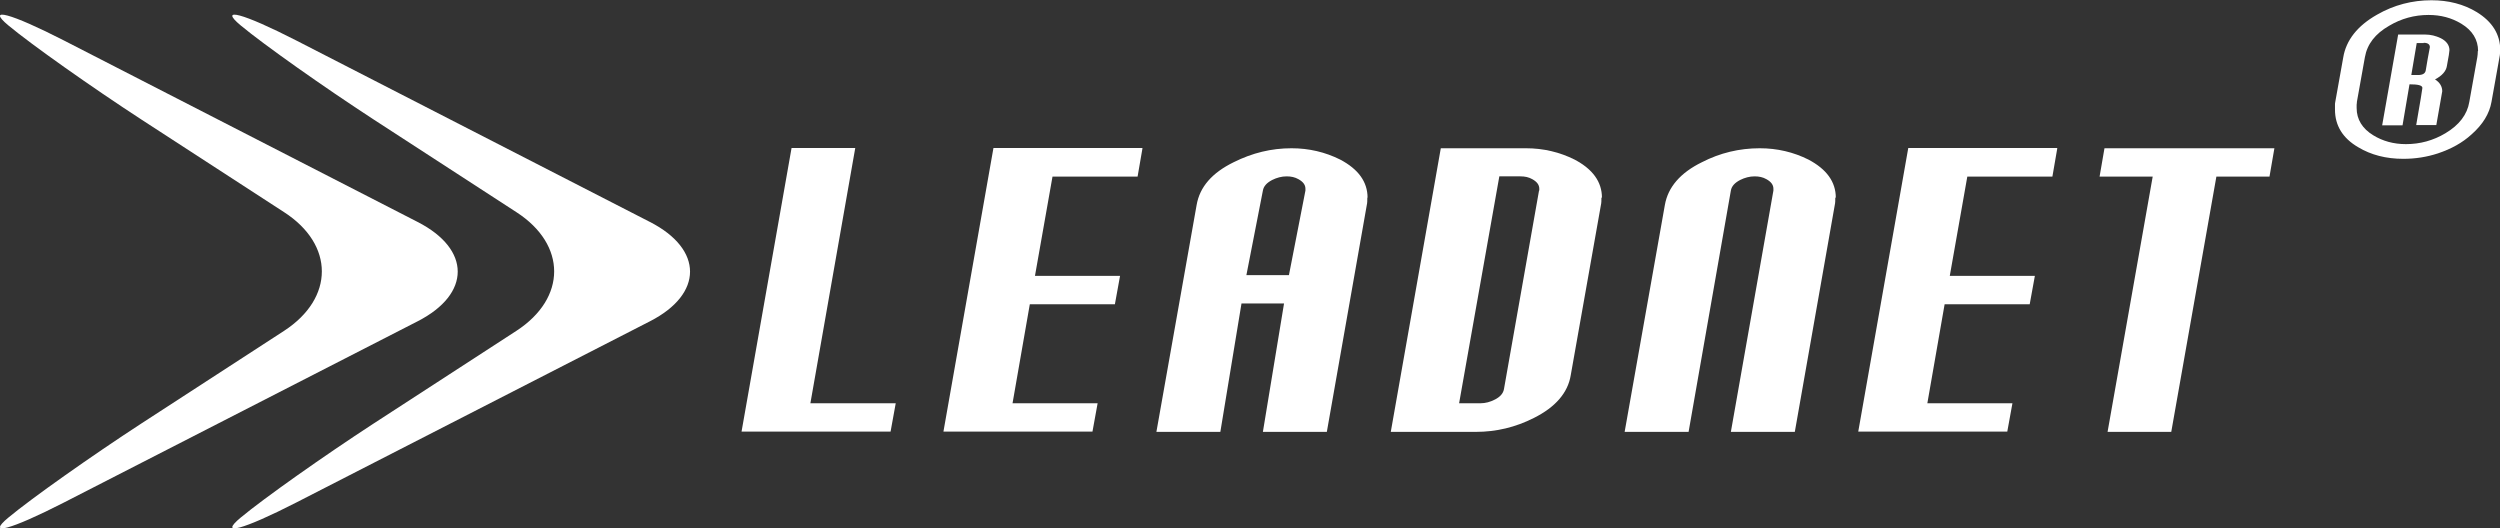
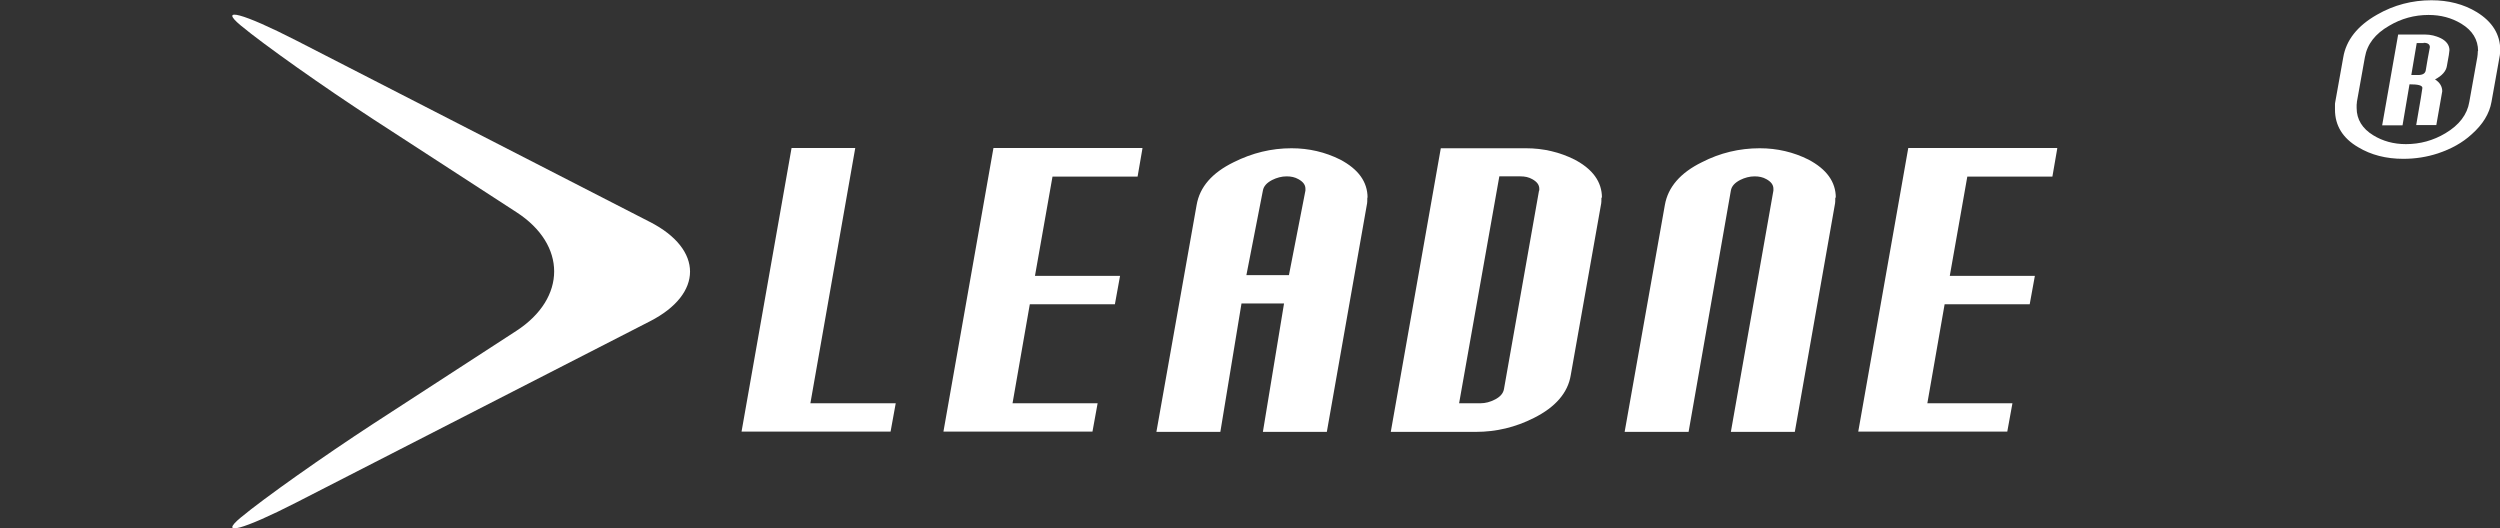
<svg xmlns="http://www.w3.org/2000/svg" id="text" viewBox="0 0 96.96 20.48">
  <rect x="0" y="0" width="96.96" height="20.48" fill="#333333" stroke="none" />
  <defs>
    <style>.cls-1{fill:#fff;}</style>
  </defs>
  <path class="cls-1" d="M34.74,15.64l-.2,1.1h-5.78l1.94-11h2.47l-1.74,9.9h3.3Z" />
  <path class="cls-1" d="M44.31,5.75l-.19,1.1h-3.3l-.68,3.85h3.3l-.2,1.1h-3.3l-.67,3.84h3.3l-.2,1.1h-5.78l1.94-11h5.77Z" />
  <path class="cls-1" d="M53.03,7.66c0,.11,0,.21-.02.29l-1.55,8.8h-2.48l.82-4.98h-1.65l-.82,4.98h-2.48l1.56-8.8c.12-.7.6-1.25,1.44-1.66.72-.36,1.46-.54,2.24-.54.68,0,1.31.15,1.89.44.7.37,1.06.86,1.06,1.48ZM50.63,7.39v-.07c0-.15-.09-.27-.27-.37-.14-.08-.29-.11-.46-.11-.19,0-.38.05-.56.14-.21.11-.33.24-.36.41l-.64,3.28h1.65l.64-3.28Z" />
  <path class="cls-1" d="M62.11,7.66c0,.11,0,.21-.02.29l-1.17,6.6c-.11.68-.59,1.24-1.43,1.66-.71.36-1.46.54-2.25.54h-3.3l1.94-11h3.3c.68,0,1.31.15,1.89.44.7.37,1.06.86,1.06,1.48ZM59.7,7.39v-.07c0-.15-.09-.27-.27-.37-.14-.08-.29-.11-.46-.11h-.82l-1.56,8.8h.83c.19,0,.38-.05.57-.15.19-.1.31-.23.34-.4l1.36-7.7Z" />
  <path class="cls-1" d="M71.18,7.66c0,.11,0,.21-.02.29l-1.55,8.8h-2.48l1.65-9.36v-.07c0-.15-.09-.27-.27-.37-.14-.08-.29-.11-.46-.11-.19,0-.38.05-.56.14-.21.11-.33.24-.36.41l-1.64,9.36h-2.48l1.56-8.8c.12-.69.6-1.25,1.44-1.66.7-.36,1.45-.54,2.24-.54.68,0,1.31.15,1.89.44.7.37,1.06.86,1.06,1.48Z" />
  <path class="cls-1" d="M79.79,5.75l-.19,1.1h-3.3l-.68,3.85h3.3l-.2,1.1h-3.3l-.67,3.84h3.3l-.2,1.1h-5.78l1.94-11h5.77Z" />
-   <path class="cls-1" d="M88.21,5.75l-.19,1.1h-2.06l-1.75,9.9h-2.47l1.75-9.9h-2.06l.19-1.1h6.6Z" />
  <path class="cls-1" d="M11.49,1.57c-2.07-1.06-3.04-1.32-2.15-.58.89.74,3.21,2.38,5.16,3.65l5.53,3.59c1.95,1.26,1.95,3.33,0,4.6l-5.53,3.59c-1.95,1.27-4.27,2.91-5.16,3.65-.89.74.08.48,2.15-.58l13.72-7.03c2.07-1.06,2.07-2.79,0-3.85L11.49,1.57Z" />
-   <path class="cls-1" d="M2.48,1.57C.41.51-.56.25.33.99c.89.74,3.21,2.38,5.16,3.65l5.53,3.59c1.95,1.26,1.95,3.33,0,4.6l-5.53,3.59c-1.95,1.27-4.27,2.91-5.16,3.65-.89.74.08.48,2.15-.58l13.72-7.03c2.07-1.06,2.07-2.79,0-3.85L2.48,1.57Z" />
  <path class="cls-1" d="M96.96,1.94s0,.08,0,.13c0,.05-.01.1-.02.15l-.31,1.73c-.08.46-.34.88-.77,1.26-.36.33-.8.57-1.31.74-.43.14-.87.21-1.34.21-.67,0-1.25-.15-1.75-.45-.6-.35-.9-.84-.9-1.46,0-.06,0-.12,0-.17,0-.05,0-.09.01-.12l.31-1.73c.11-.67.55-1.23,1.31-1.66.66-.38,1.37-.56,2.11-.56.66,0,1.25.15,1.76.46.6.37.91.86.91,1.48ZM96.11,1.98c0-.44-.22-.8-.65-1.06-.38-.23-.8-.34-1.27-.34-.55,0-1.06.14-1.53.42-.54.31-.85.71-.94,1.22l-.31,1.73s0,.07-.01.11c0,.04,0,.08,0,.13,0,.44.22.8.65,1.06.36.22.78.34,1.26.34.55,0,1.06-.14,1.53-.42.54-.32.85-.73.93-1.22l.31-1.73c.01-.07.02-.15.02-.24ZM95,1.94c0,.05-.03.26-.1.62-.03.2-.19.38-.46.52.19.12.28.28.28.46,0,.02-.08.45-.23,1.31h-.78c.08-.46.14-.81.18-1.05.04-.24.06-.37.06-.39,0-.1-.17-.14-.5-.14l-.27,1.59h-.79l.62-3.52h1.05c.21,0,.41.05.6.14.22.11.34.27.34.47ZM94,1.67h-.27l-.21,1.24h.26c.18,0,.28-.06.3-.18.05-.3.1-.6.16-.9,0-.11-.08-.17-.24-.17Z" />
</svg>